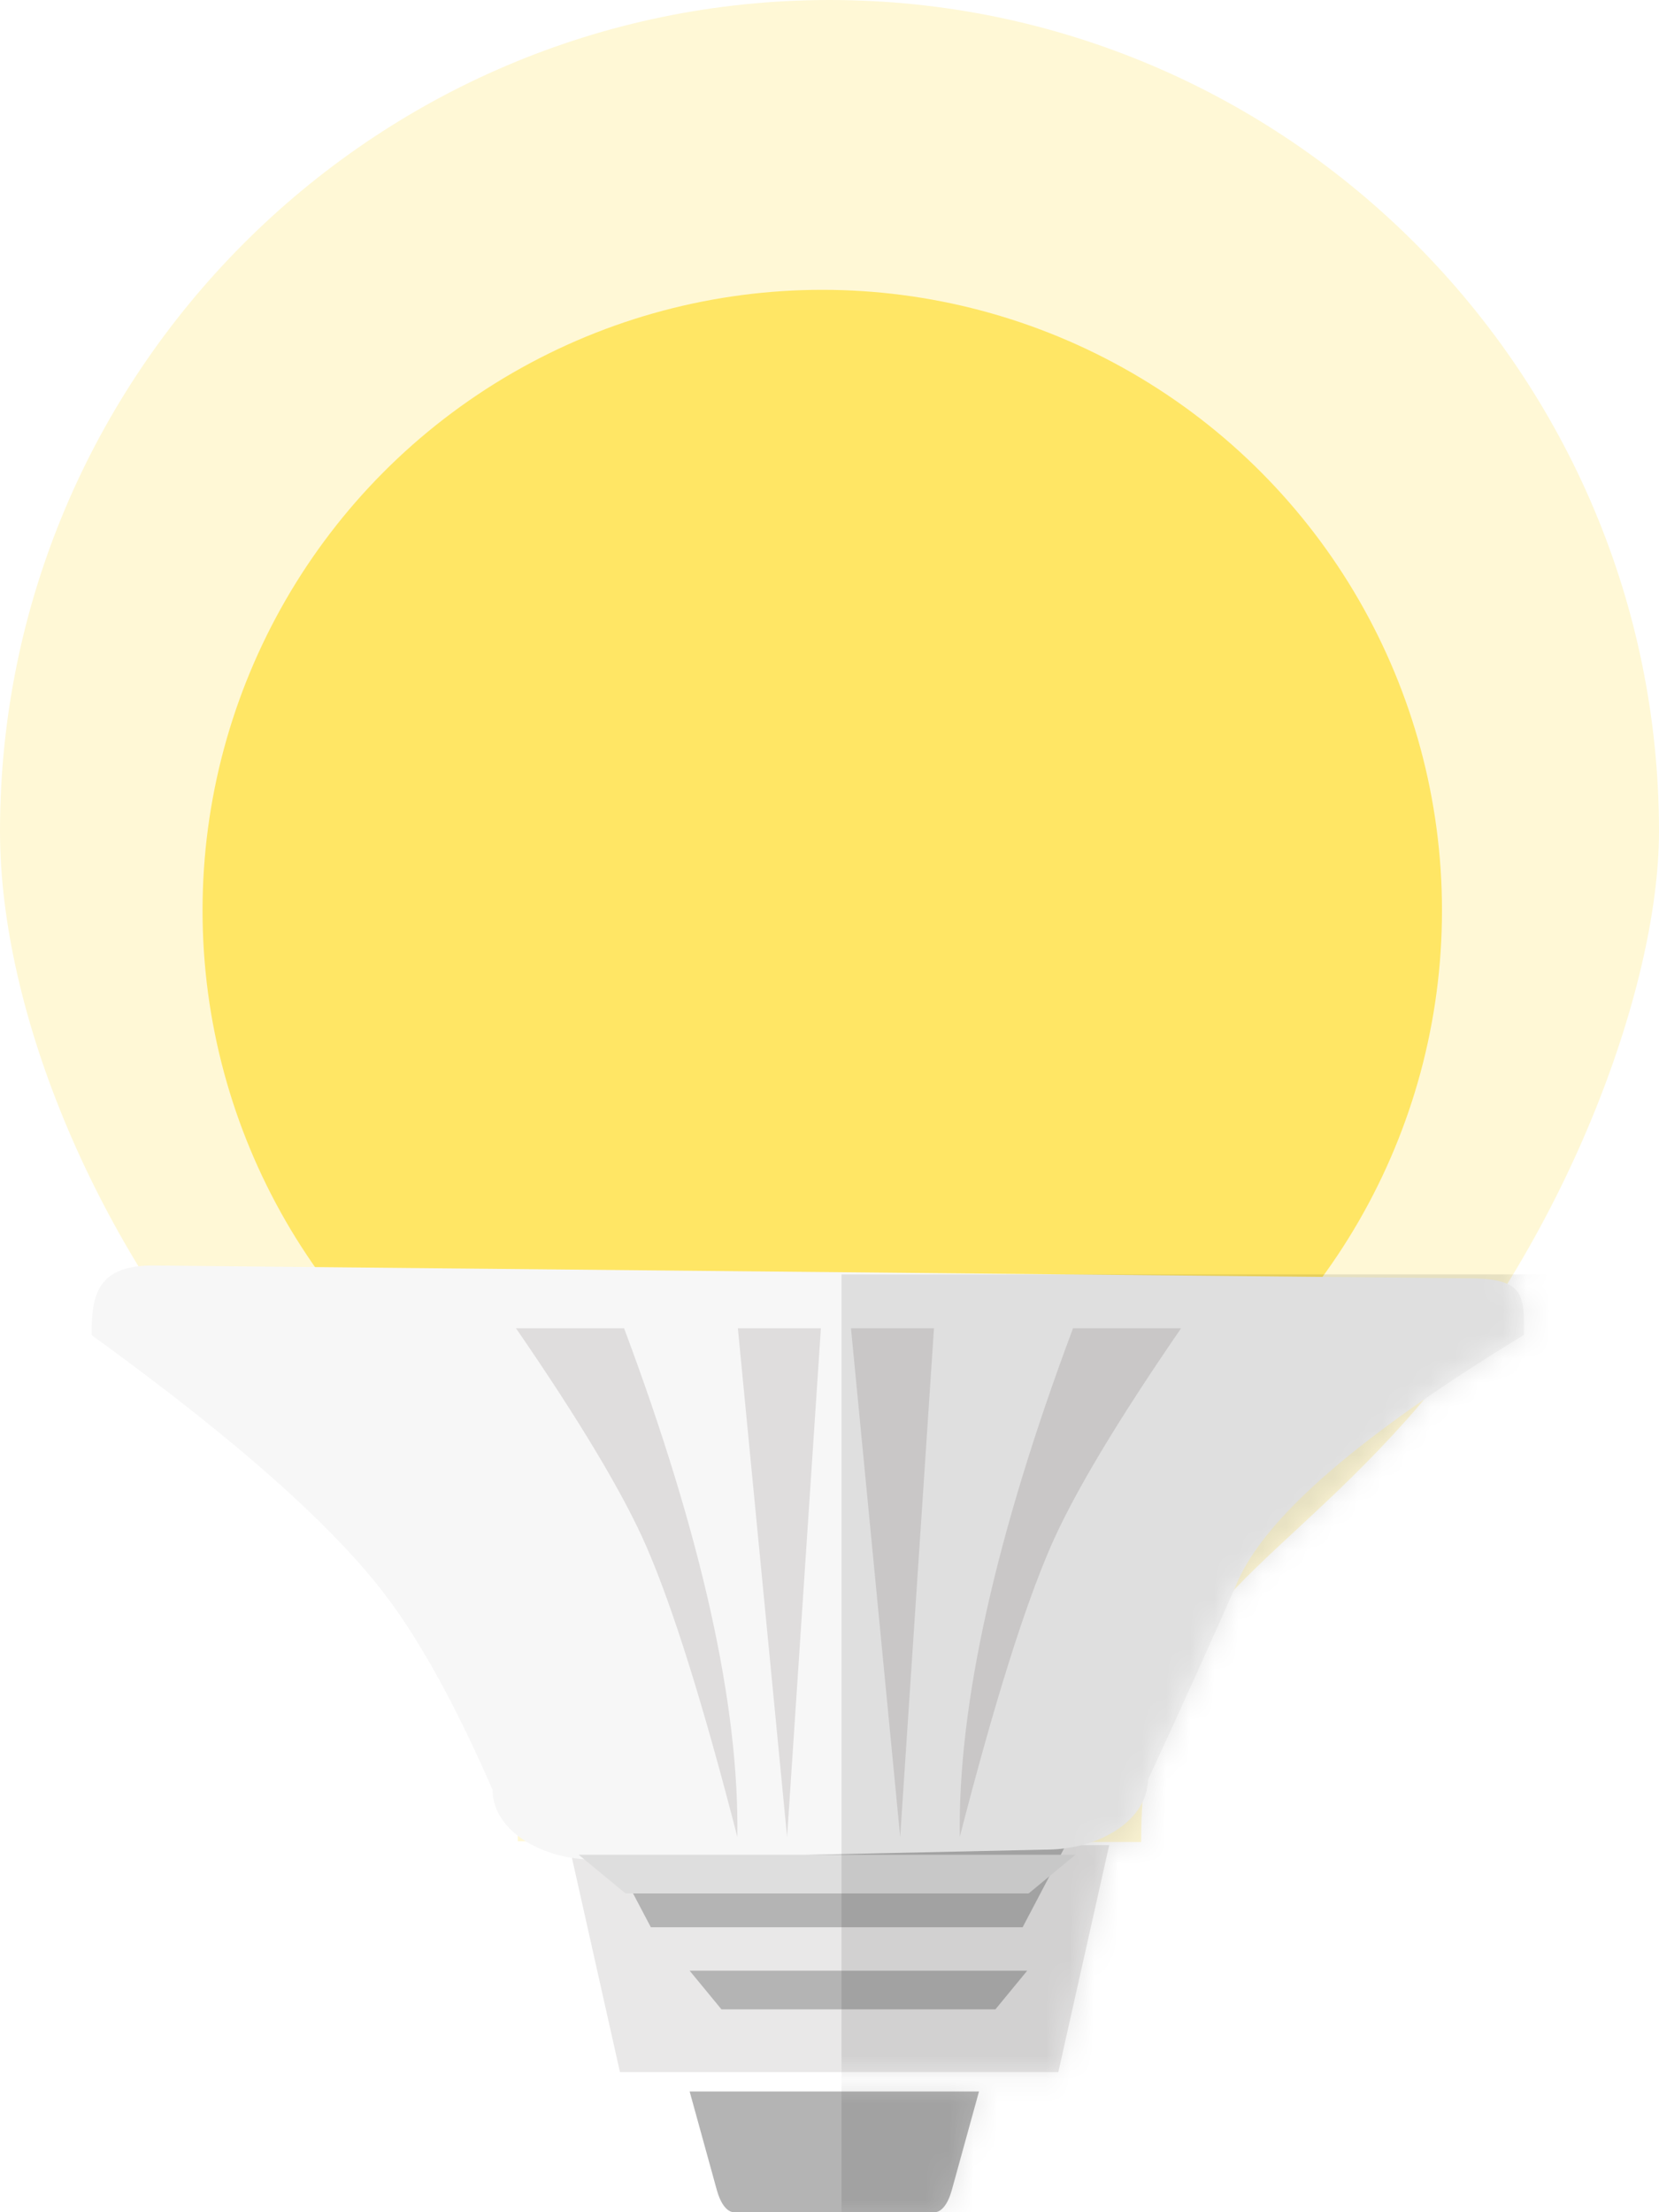
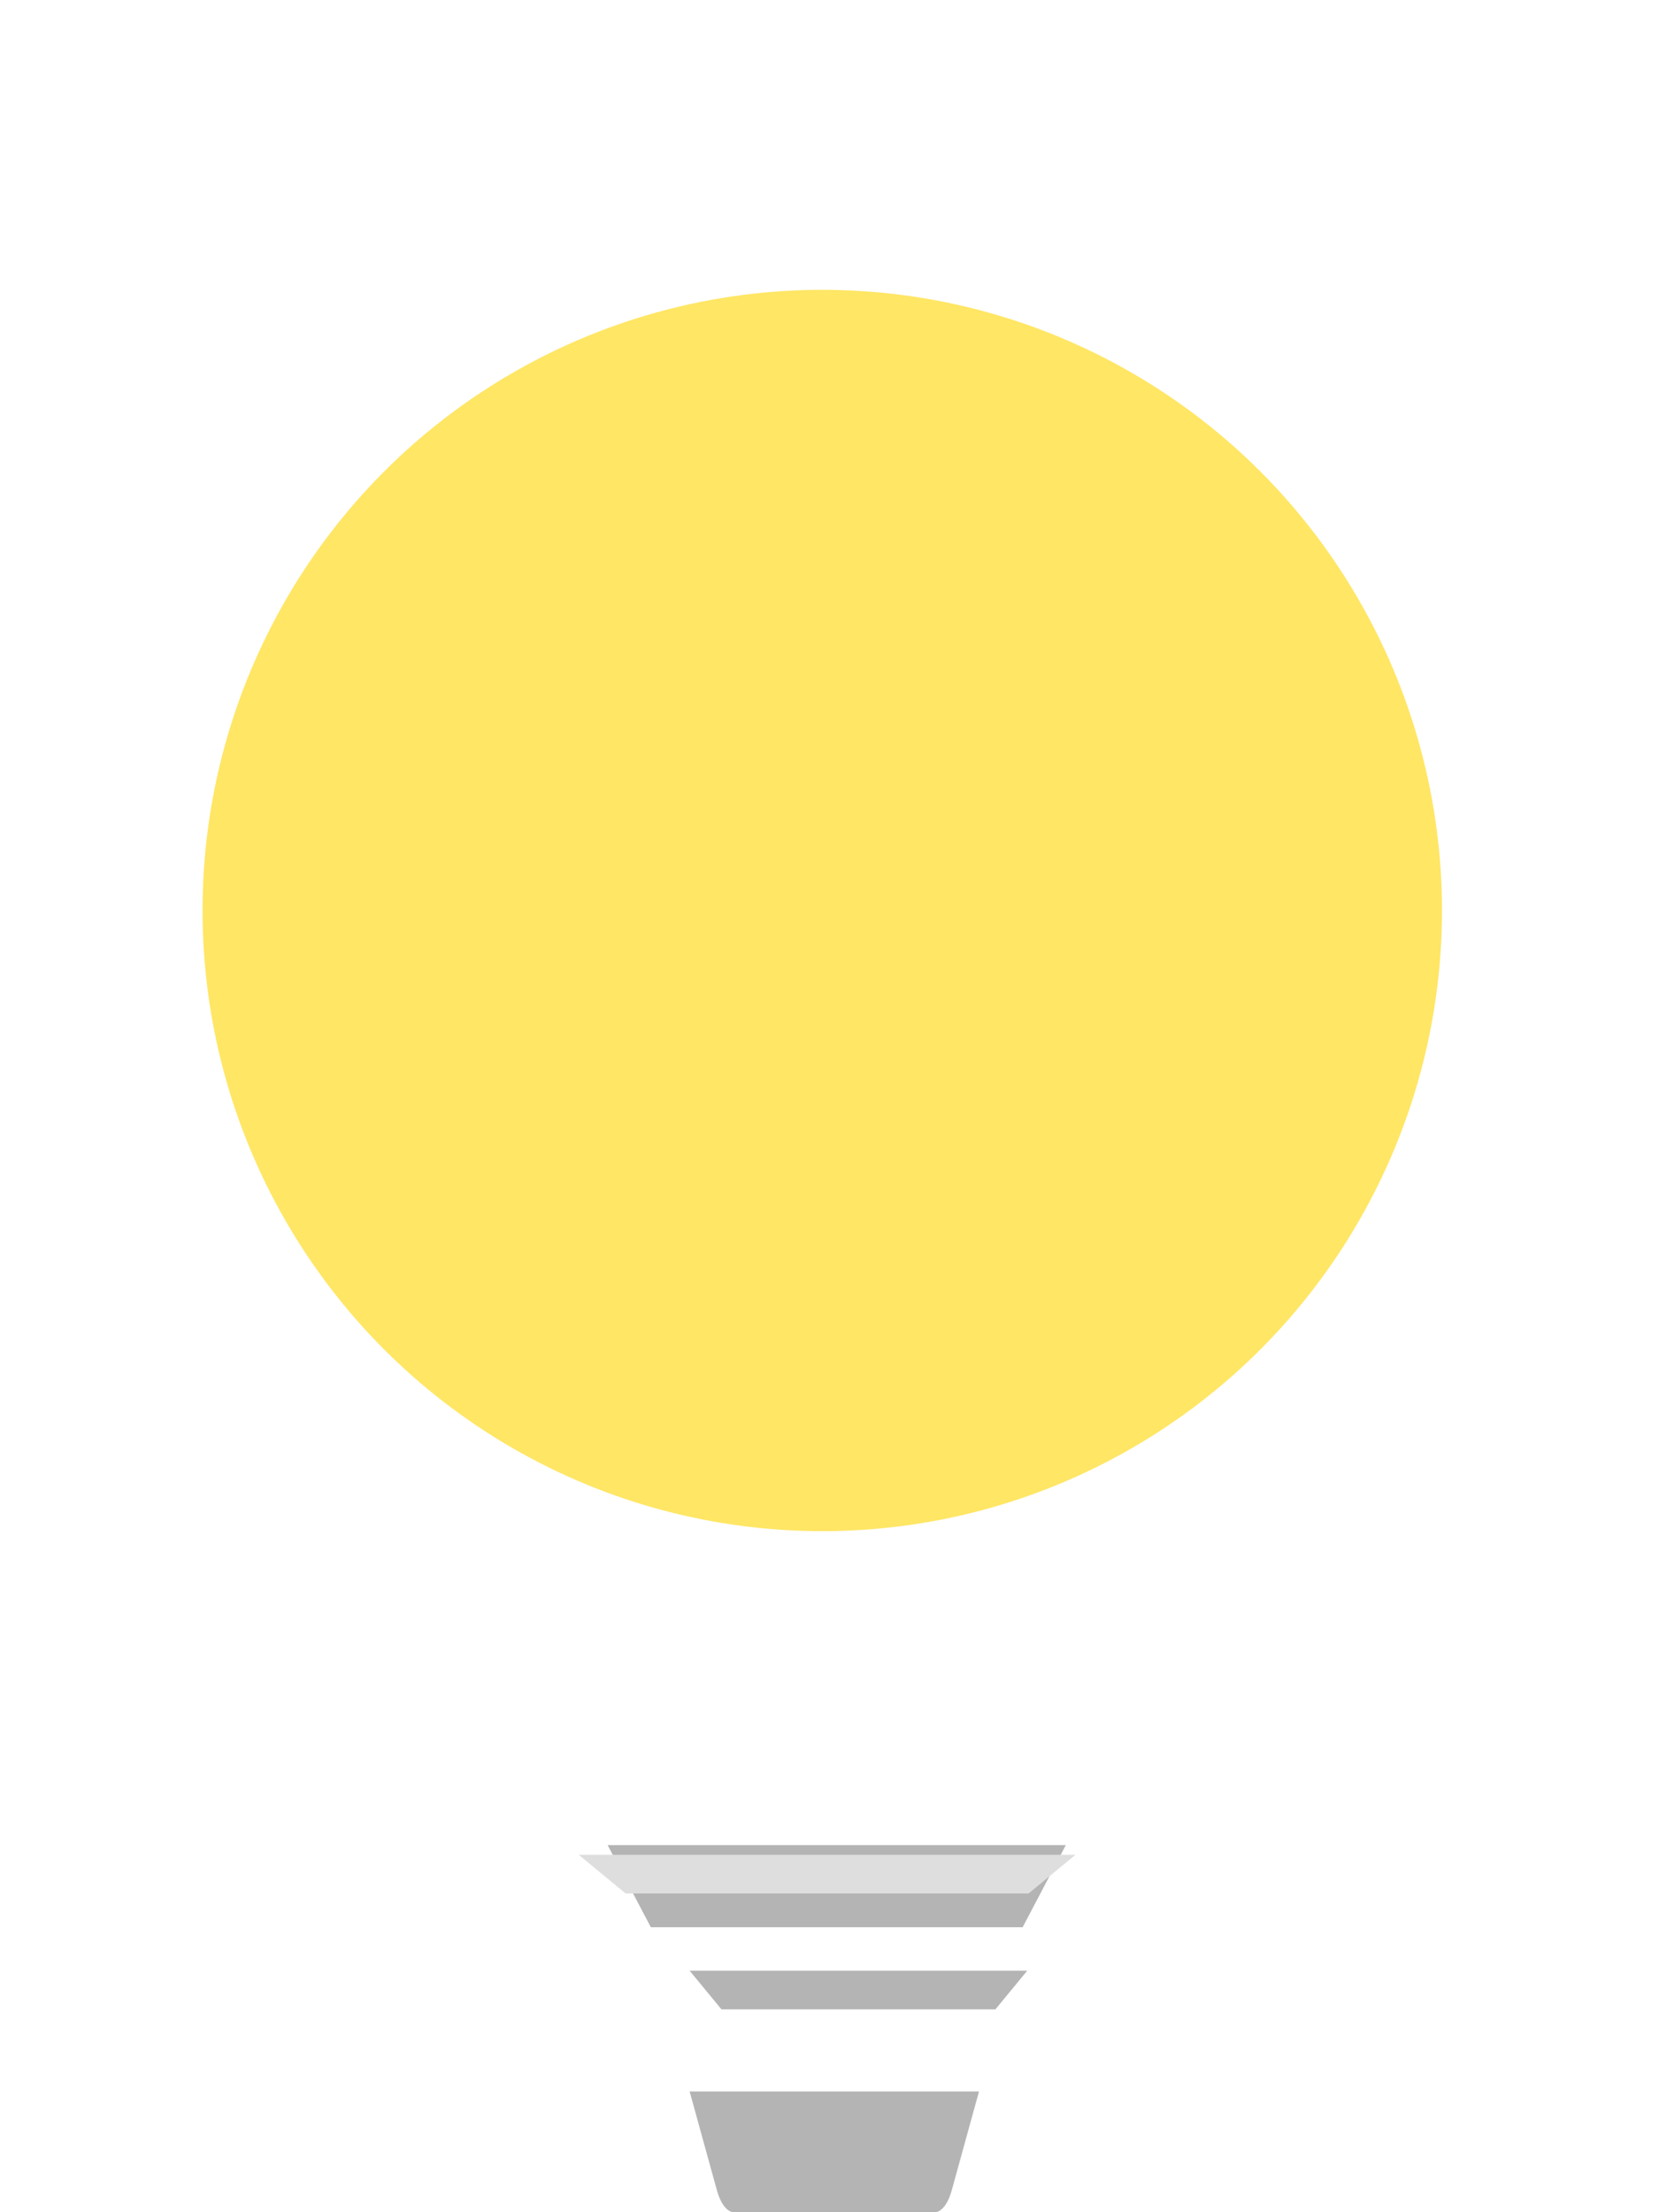
<svg xmlns="http://www.w3.org/2000/svg" xmlns:xlink="http://www.w3.org/1999/xlink" width="69" height="92" viewBox="0 0 69 92">
  <defs>
    <path id="a" d="M0 0h96v96H0z" />
    <filter id="c" width="102.3%" height="102.3%" x="-1.2%" y="-1.2%" filterUnits="objectBoundingBox">
      <feGaussianBlur in="SourceGraphic" stdDeviation=".2" />
    </filter>
    <path id="d" d="M62.691 53.393c.724.332.693 1.029.693 2.122a85.587 85.587 0 0 0-4.146 2.679c-.23.274-.464.545-.7.81-2.814 3.16-5.31 5.104-7.218 7.122a477.329 477.329 0 0 1-3.58 7.905c-.003.321-.081.63-.225.919a24.976 24.976 0 0 0-.052 1.656l-2.048-.002c-.14.048-.283.092-.43.13h1.149l-2.117 9.44H25.785l-1.998-8.911a5.14 5.14 0 0 1-1.92-.688h-.33v-.23c-.653-.51-1.05-1.175-1.05-1.905-1.554-3.568-3.072-6.311-4.554-8.23C13.7 63.317 9.66 59.755 3.811 55.525c0-1.451.15-2.657 1.946-2.865C2.122 46.69 0 40.052 0 34.572 0 15.568 15.442 0 34.5 0S69 15.568 69 34.572c0 5.048-2.336 12.403-6.309 18.82zM38.87 92h-8.337c-.29 0-.556-.344-.715-.911l-1.134-4.11h12.035l-1.134 4.11c-.158.567-.424.911-.715.911z" />
  </defs>
  <g fill="none" fill-rule="evenodd" transform="translate(-14 -2)">
    <mask id="b" fill="#fff">
      <use xlink:href="#a" />
    </mask>
    <g mask="url(#b)">
      <g transform="translate(14 2)">
-         <path fill="#FFF8D6" fill-rule="nonzero" d="M34.5 0C15.442 0 0 15.568 0 34.572c0 7.527 4.003 17.238 10.43 24.4 6.375 7.099 11.107 8.073 11.107 17.602l25.926.032c0-9.529 4.732-10.481 11.074-17.601C64.987 51.767 69 41.189 69 34.572 69 15.568 53.558 0 34.5 0z" />
        <ellipse cx="34.199" cy="37.865" fill="#FFE665" filter="url(#c)" rx="25.775" ry="25.812" />
        <path fill="#B4B4B4" fill-rule="nonzero" d="M38.869 92h-8.337c-.29 0-.556-.344-.715-.911l-1.134-4.11h12.035l-1.134 4.11c-.158.567-.424.911-.715.911z" />
-         <path fill="#E9E8E8" fill-rule="nonzero" d="M25.785 86.175l-2.116-9.441h22.465l-2.117 9.44z" />
-         <path fill="#B4B4B4" fill-rule="nonzero" d="M27.069 80.148l-1.796-3.414h19.055l-1.795 3.414zM30.006 83.563l-1.323-1.607h14.04l-1.322 1.607z" />
-         <path fill="#F7F7F7" fill-rule="nonzero" d="M24.743 77.336c-2.345 0-4.255-1.292-4.255-2.896-1.555-3.568-3.073-6.311-4.555-8.23C13.7 63.317 9.66 59.755 3.811 55.525c0-1.596.181-2.896 2.537-2.896l54.759.533c2.345 0 2.277.75 2.277 2.353-6.737 4.104-10.706 7.522-11.907 10.254a469.898 469.898 0 0 1-3.738 8.262c-.01 1.597-1.91 2.89-4.265 2.89l-18.731.415z" />
+         <path fill="#B4B4B4" fill-rule="nonzero" d="M27.069 80.148l-1.796-3.414h19.055l-1.795 3.414zM30.006 83.563l-1.323-1.607h14.04l-1.322 1.607" />
        <path fill="#DEDEDE" fill-rule="nonzero" d="M26.016 78.742l-1.946-1.607h20.66l-1.947 1.607z" />
        <g fill="#DFDDDD">
-           <path d="M21.462 55.24h4.495c3.221 8.61 4.791 15.661 4.71 21.153-1.42-5.517-2.681-9.545-3.786-12.085-.94-2.16-2.747-5.183-5.419-9.068zM49.123 55.24h-4.495c-3.221 8.61-4.791 15.661-4.71 21.153 1.42-5.517 2.681-9.545 3.786-12.085.94-2.16 2.747-5.183 5.419-9.068zM30.689 55.24h3.453l-1.406 21.153zM35.393 55.24h3.452L37.44 76.393z" />
-         </g>
+           </g>
      </g>
    </g>
    <g mask="url(#b)">
      <g transform="translate(14 2)">
        <mask id="e" fill="#fff">
          <use xlink:href="#d" />
        </mask>
-         <path fill="#000" fill-opacity=".1" fill-rule="nonzero" d="M35 53h39v44H35z" mask="url(#e)" />
      </g>
    </g>
  </g>
</svg>